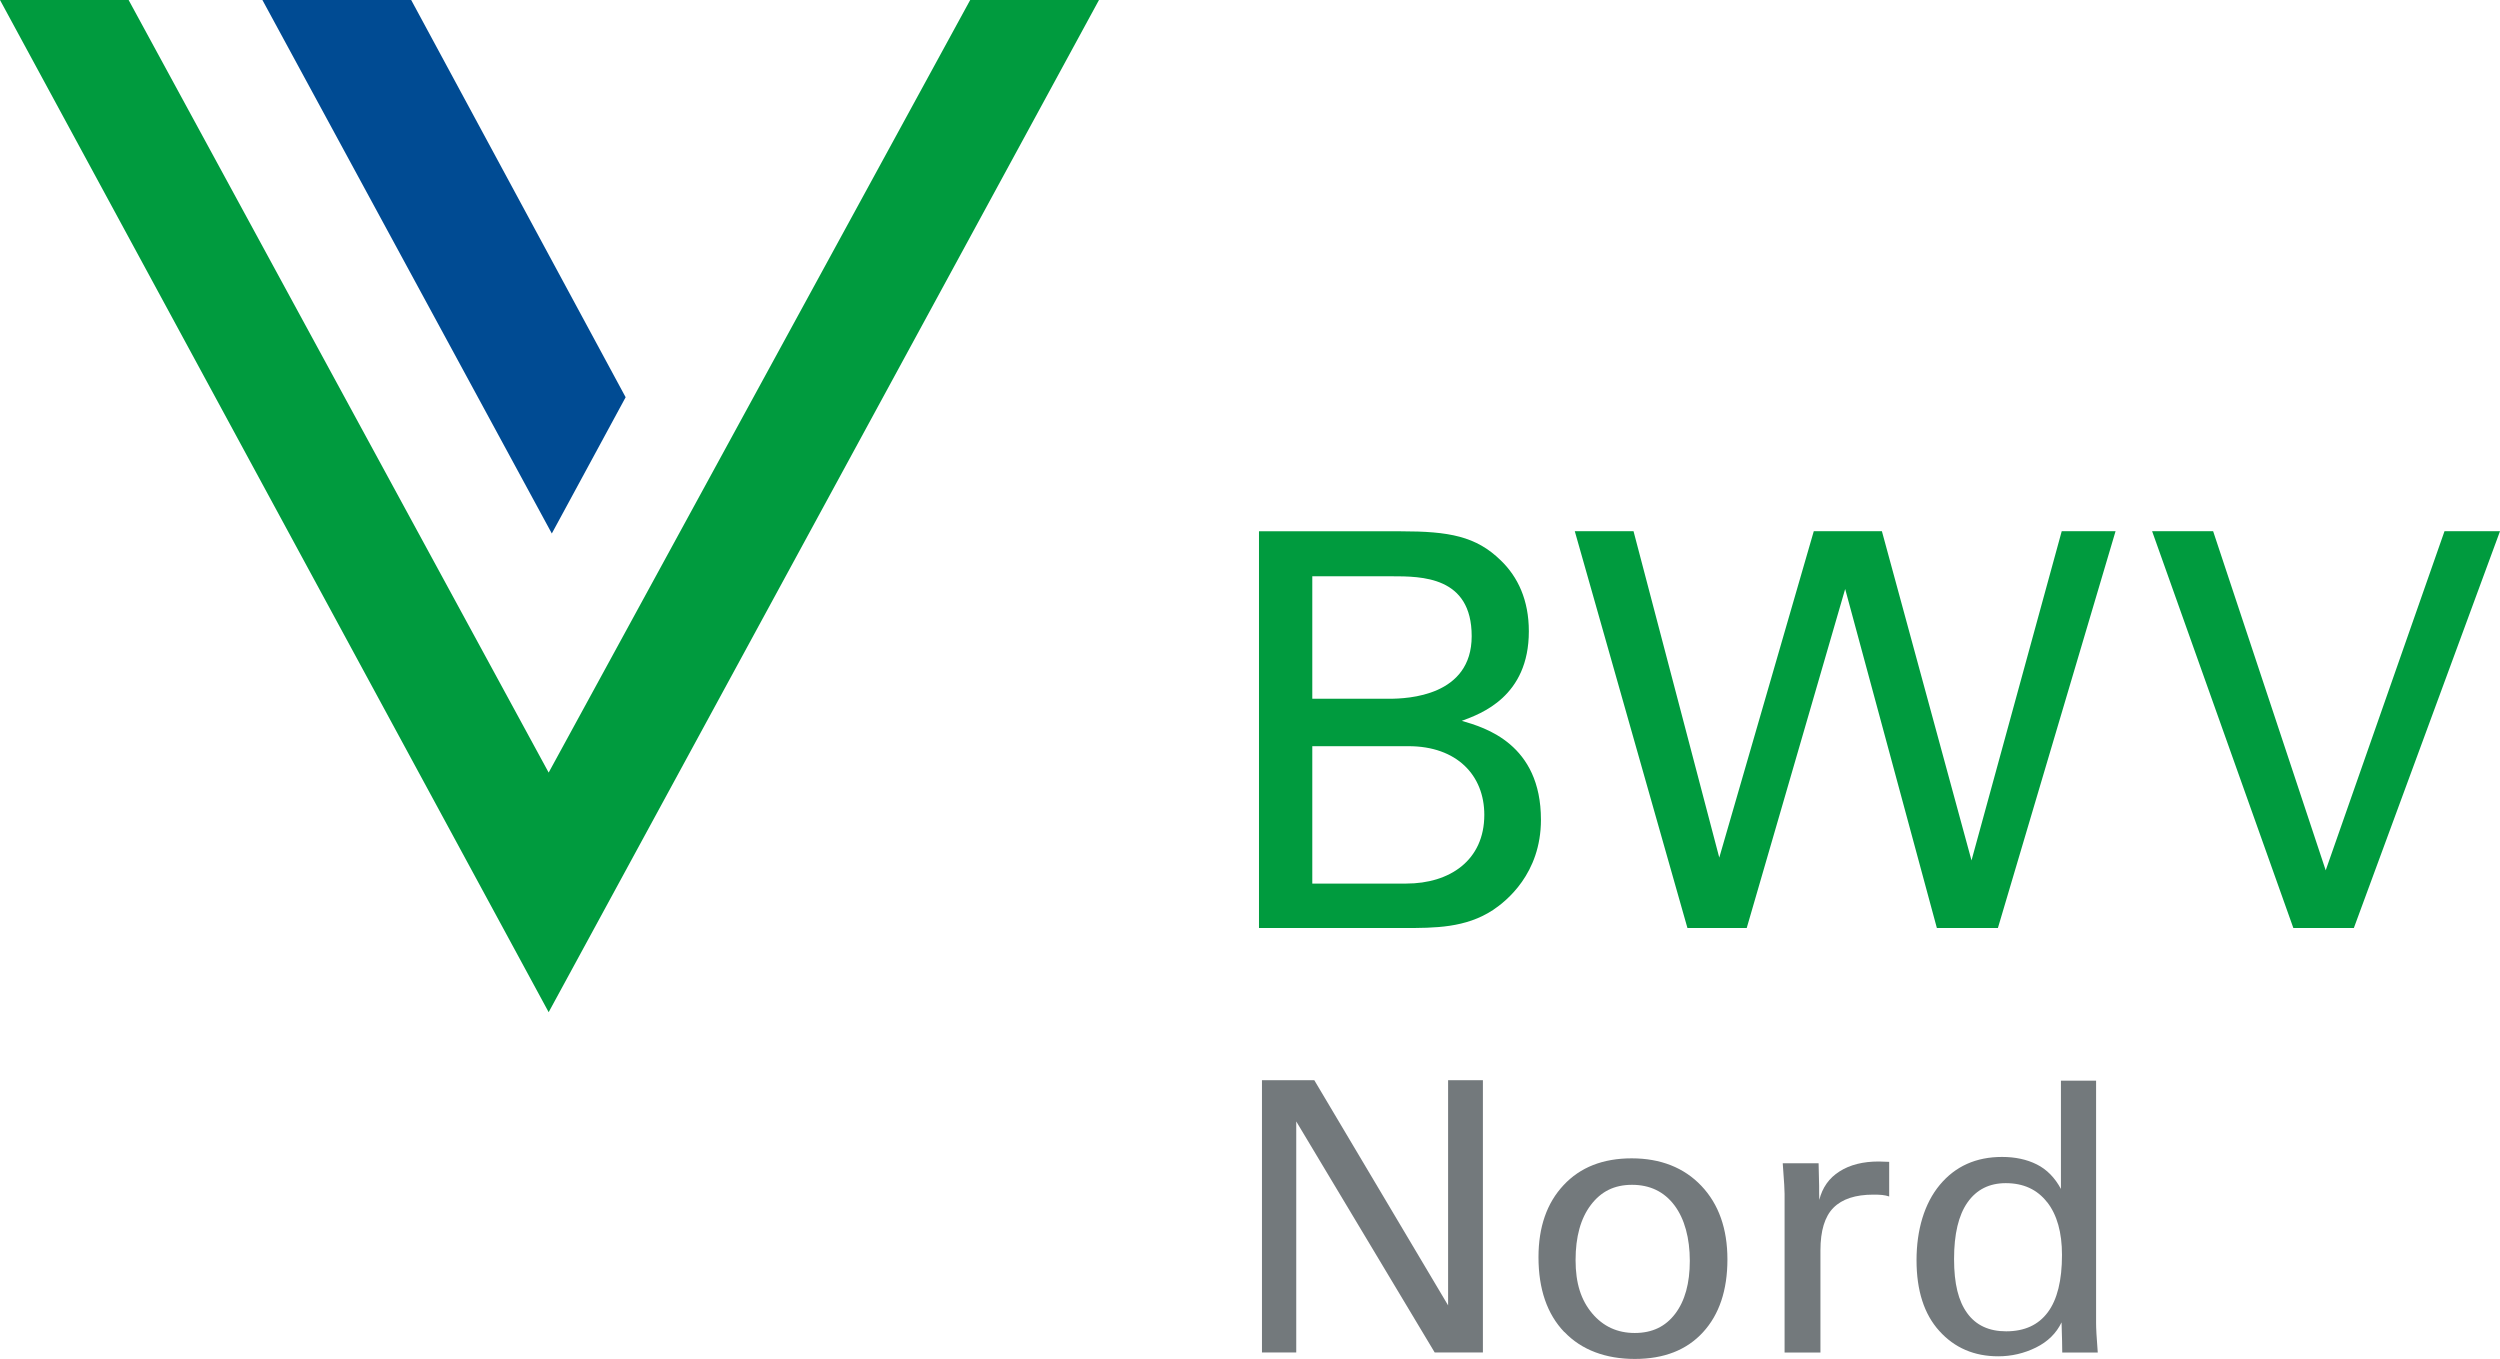
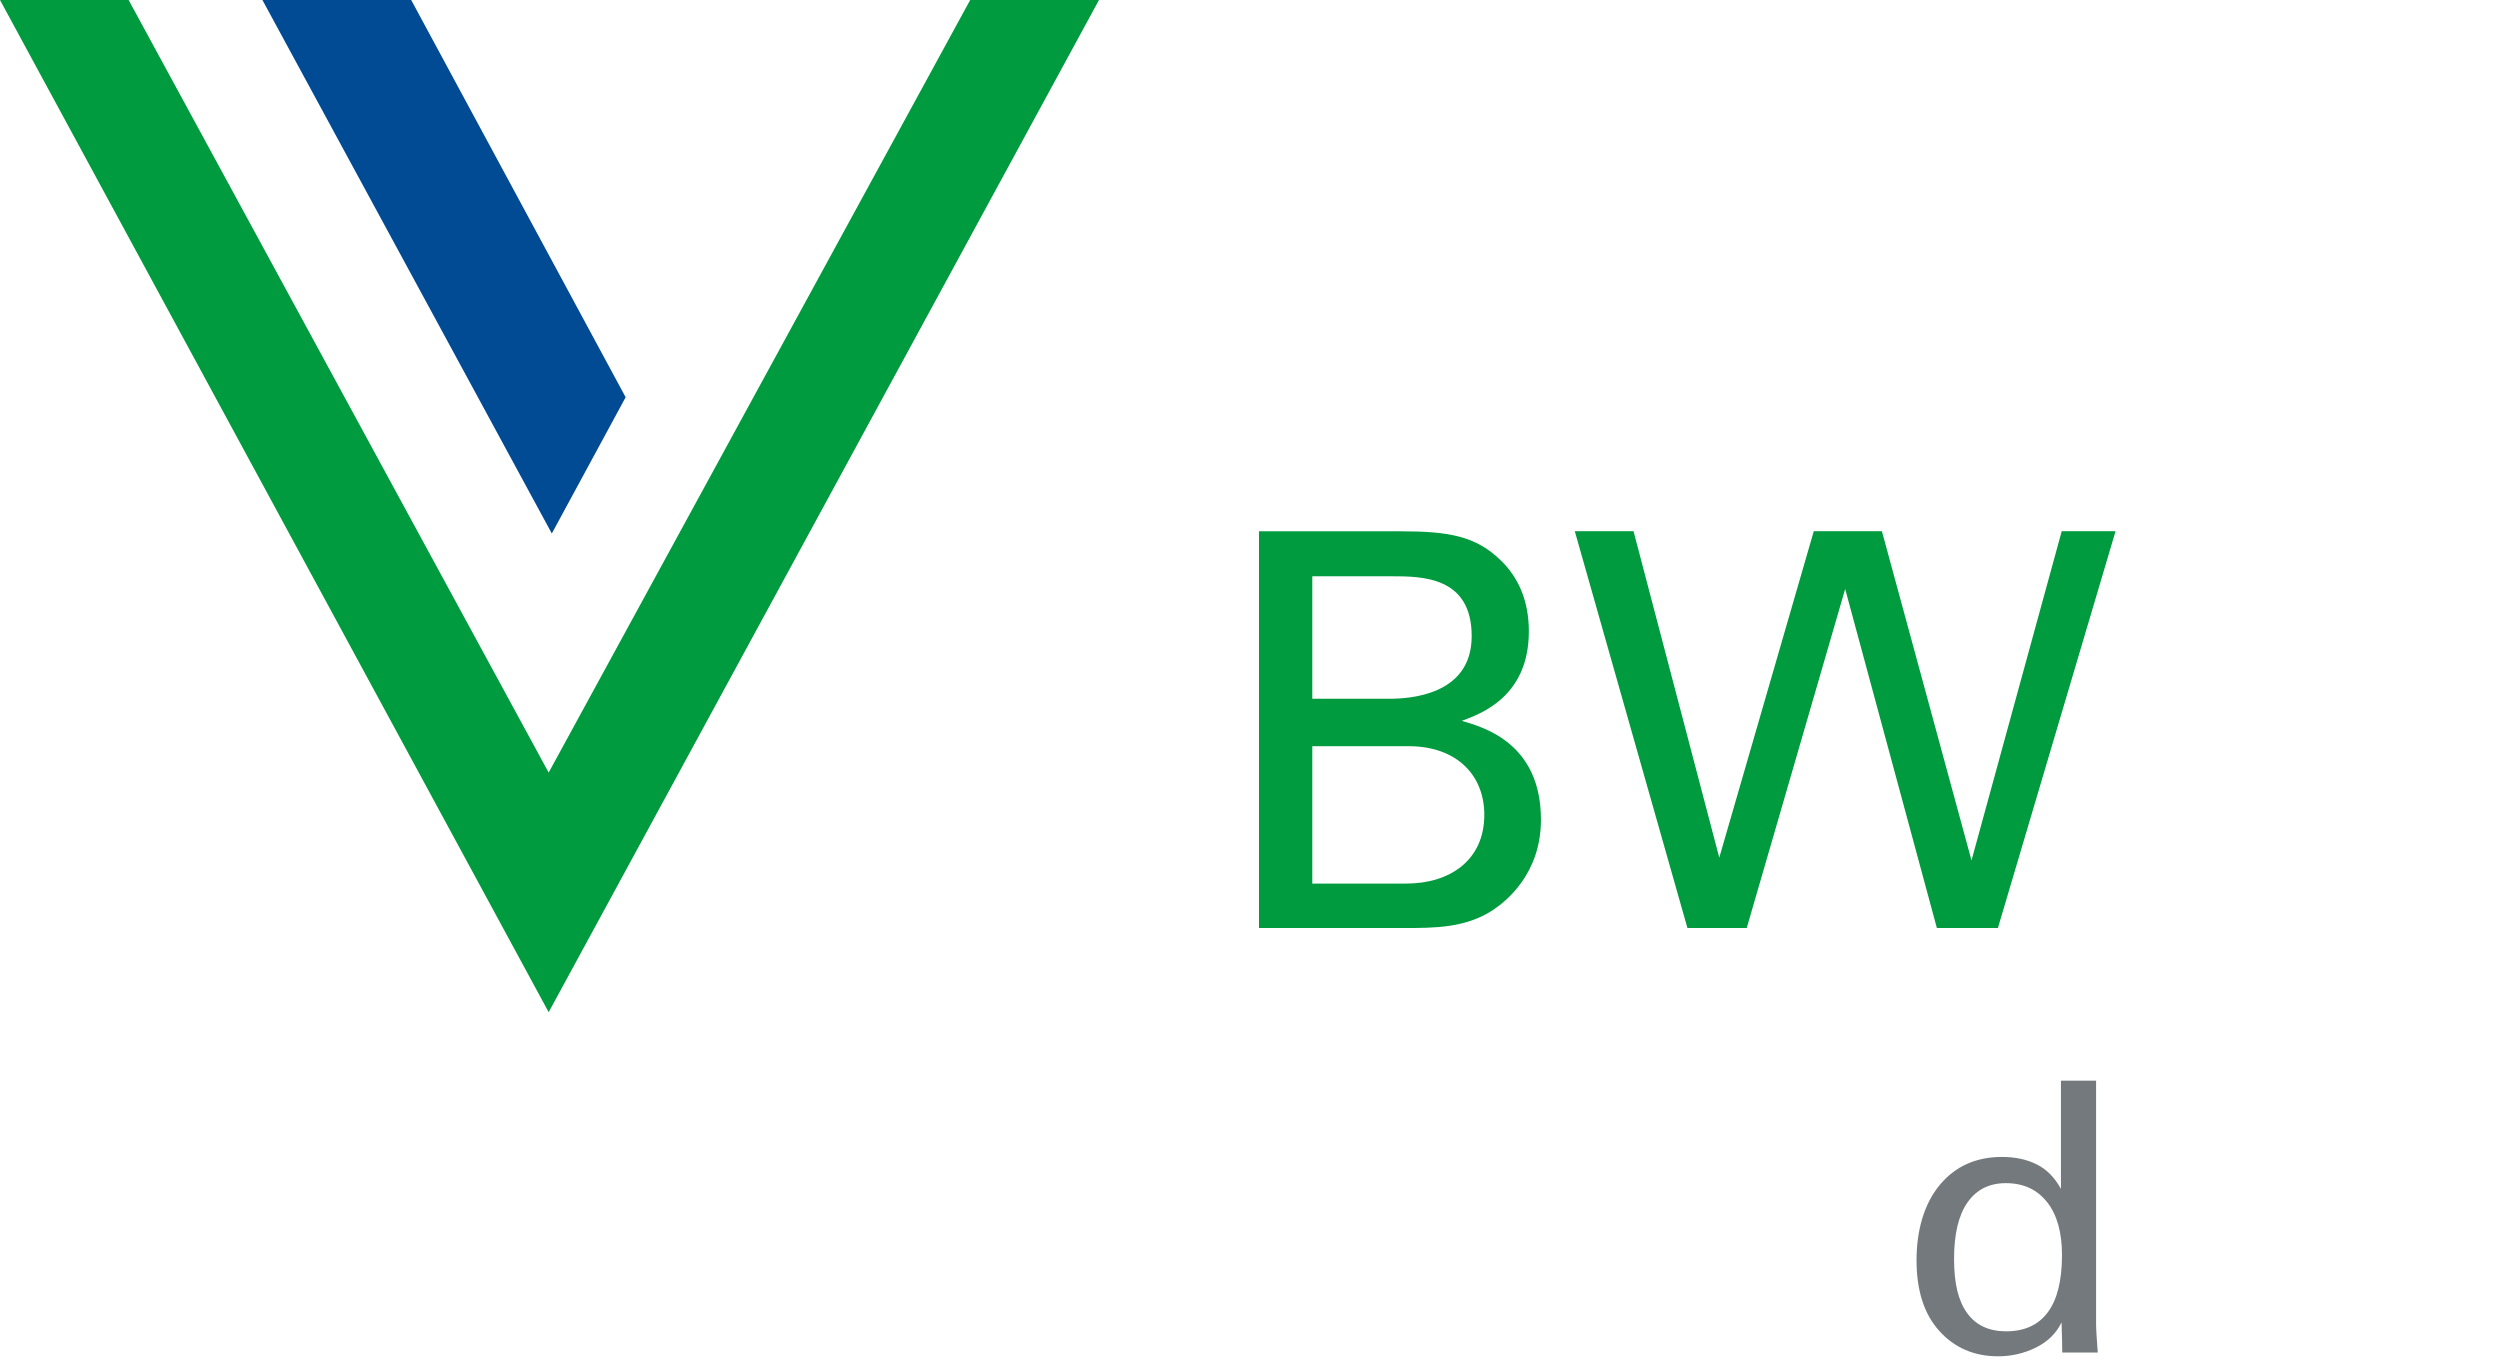
<svg xmlns="http://www.w3.org/2000/svg" id="Ebene_1" data-name="Ebene 1" viewBox="0 0 285.15 155">
  <defs>
    <style>
            .cls-1 {
            fill: #73797c;
            }

            .cls-2 {
            fill: #009b3e;
            }

            .cls-3 {
            fill: #004b93;
            }
        </style>
  </defs>
  <g>
    <g>
      <polygon class="cls-3" points="29.93 0 46.9 0 71.36 45.31 62.94 60.85 29.93 0 29.93 0" />
      <polygon class="cls-2" points="62.58 88.12 14.67 0 0 0 62.58 115.45 125.35 0 110.66 0 62.58 88.12 62.58 88.12" />
    </g>
    <path class="cls-2" d="M160.4,100.78h-10.72v-15.67h10.98c5.51,0,8.64,3.32,8.64,7.83,0,5.2-3.95,7.84-8.9,7.84M149.68,65.73h9.02c3.45,0,9.16,0,9.16,6.83s-7.27,7.14-9.41,7.14h-8.77v-13.97h0ZM166.73,82.22c2.19-.81,7.65-2.76,7.65-10.21,0-3.57-1.25-6.21-3.2-8.09-2.82-2.76-5.89-3.32-11.4-3.32h-16.18v45.25h16.49c3.56,0,7.08,0,10.21-2.06,1.51-1.01,5.46-4.14,5.46-10.29,0-8.65-6.39-10.52-9.03-11.28" />
    <polygon class="cls-2" points="224.87 98.14 214.65 60.59 206.88 60.59 196.1 97.82 186.32 60.59 179.62 60.59 192.47 105.85 199.23 105.85 210.46 67.18 220.92 105.85 227.88 105.85 241.3 60.59 235.16 60.59 224.87 98.14 224.87 98.14" />
-     <polygon class="cls-2" points="278.82 60.59 265.27 99.27 252.43 60.59 245.47 60.59 261.58 105.85 268.48 105.85 285.15 60.59 278.82 60.59 278.82 60.59" />
  </g>
  <g>
-     <path class="cls-1" d="M149.91,123.21l15.26,25.68v-25.68h3.97v31.05h-5.5l-15.79-26.35v26.35h-3.91v-31.05h5.96Z" />
-     <path class="cls-1" d="M178.42,151.93c-1.96-2.05-2.94-4.9-2.94-8.54,0-3.43.95-6.17,2.86-8.21,1.9-2.04,4.49-3.06,7.77-3.06s5.97,1.05,7.95,3.14c1.98,2.09,2.97,4.89,2.97,8.39s-.93,6.29-2.79,8.31c-1.86,2.03-4.45,3.04-7.77,3.04s-6.08-1.02-8.04-3.08ZM181.59,149.79c1.26,1.5,2.88,2.25,4.87,2.25s3.5-.73,4.61-2.19c1.11-1.46,1.67-3.47,1.67-6.04s-.59-4.79-1.76-6.34-2.79-2.33-4.83-2.33-3.54.77-4.7,2.3c-1.16,1.53-1.74,3.63-1.74,6.29s.63,4.57,1.89,6.07Z" />
-     <path class="cls-1" d="M215.48,132.52v3.95c-.24-.08-.5-.14-.78-.17-.28-.03-.62-.04-1.03-.04-2.04,0-3.56.5-4.55,1.5-.99,1-1.48,2.62-1.48,4.86v11.65h-4.09v-18.1l-.04-1.03-.17-2.46h4.09l.06,2.58c0,.7,0,1.23.02,1.6.35-1.41,1.12-2.5,2.31-3.25,1.19-.76,2.68-1.13,4.47-1.13l1.18.04Z" />
    <path class="cls-1" d="M239.08,123.26v27.65c0,.24.01.64.04,1.2.03.56.08,1.28.15,2.16h-4.05c0-.31,0-.75-.02-1.32l-.06-2.12c-.6,1.25-1.57,2.2-2.92,2.87-1.34.66-2.78,1-4.3,1-2.74,0-4.98-.96-6.72-2.89-1.74-1.92-2.6-4.62-2.6-8.07s.89-6.48,2.66-8.6c1.77-2.12,4.13-3.18,7.09-3.18,1.5,0,2.82.28,3.96.85,1.14.57,2.06,1.5,2.76,2.8v-12.35h4.03ZM233.49,137.12c-1.13-1.45-2.7-2.17-4.71-2.17-1.88,0-3.33.73-4.36,2.19-1.03,1.46-1.54,3.61-1.54,6.46s.5,4.8,1.5,6.18c1,1.38,2.48,2.07,4.44,2.07,2.09,0,3.67-.72,4.75-2.17,1.08-1.45,1.62-3.63,1.62-6.54,0-2.56-.56-4.57-1.69-6.02Z" />
  </g>
</svg>